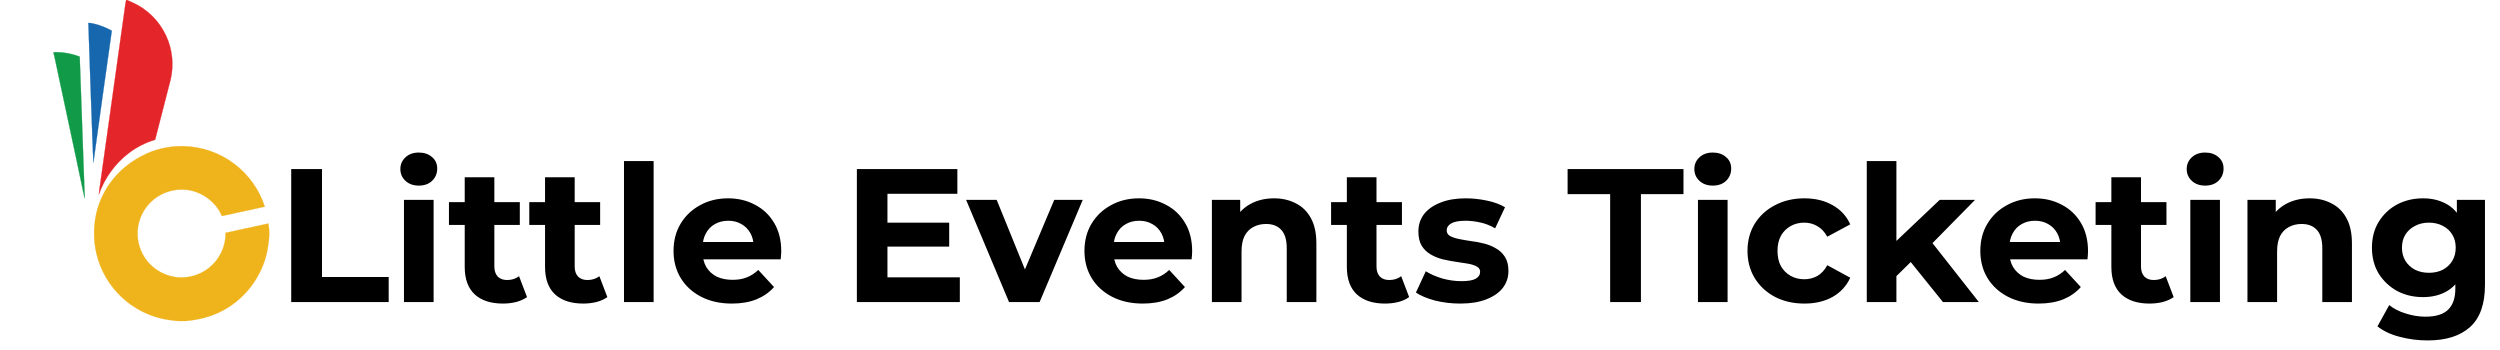
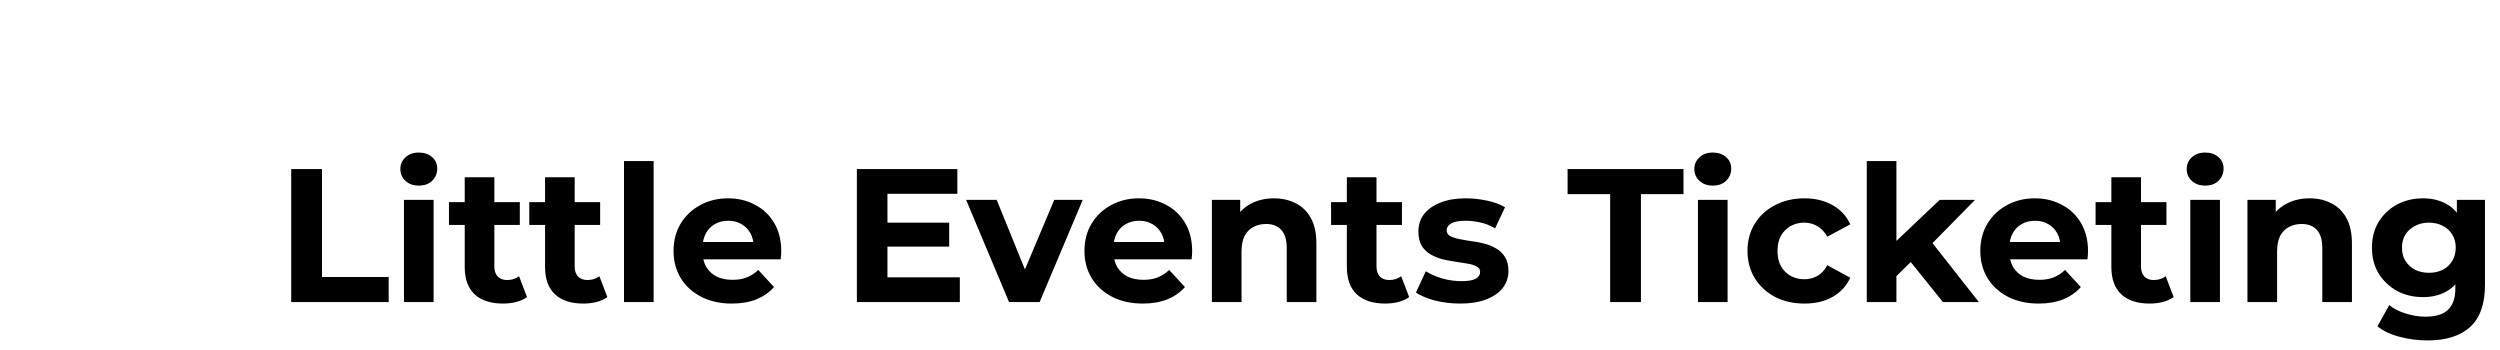
<svg xmlns="http://www.w3.org/2000/svg" width="1316" height="184" viewBox="0 0 1316 184" fill="none">
  <g clip-path="url(#clip0_1_13)">
    <path d="M66.429 0H66.787C67.645 0.409 68.515 0.789 69.393 1.149C77.233 4.525 83.713 10.87 87.322 18.577C90.766 25.805 91.65 34.209 89.772 41.992C87.054 52.509 84.382 63.035 81.663 73.548C76.704 75.05 71.995 77.397 67.873 80.536C60.615 86.065 55.046 93.778 52.023 102.364C52.136 100.925 52.367 99.502 52.573 98.076C57.069 65.946 61.575 33.82 66.072 1.693C66.161 1.122 66.294 0.561 66.429 0Z" fill="#E42529" stroke="#E42529" stroke-width="0.125" />
-     <path d="M46.523 12.104C47.494 11.998 48.437 12.292 49.374 12.493C52.689 13.256 55.877 14.527 58.847 16.174C55.622 39.322 52.301 62.457 49.159 85.616C48.732 77.76 48.59 69.887 48.252 62.028C47.702 45.386 47.02 28.747 46.523 12.104Z" fill="#1767AF" stroke="#1767AF" stroke-width="0.125" />
-     <path d="M28.071 27.69C28.521 27.548 28.985 27.42 29.462 27.446C33.726 27.462 37.971 28.291 41.954 29.799C42.759 52.426 43.563 75.053 44.368 97.68C44.428 99.924 44.62 102.172 44.523 104.42C41.606 90.055 38.425 75.743 35.408 61.401C33.13 50.73 30.846 40.058 28.574 29.384C28.432 28.812 28.243 28.251 28.071 27.69Z" fill="#119B49" stroke="#119B49" stroke-width="0.125" />
+     <path d="M46.523 12.104C47.494 11.998 48.437 12.292 49.374 12.493C52.689 13.256 55.877 14.527 58.847 16.174C55.622 39.322 52.301 62.457 49.159 85.616C48.732 77.76 48.59 69.887 48.252 62.028C47.702 45.386 47.02 28.747 46.523 12.104" fill="#1767AF" stroke="#1767AF" stroke-width="0.125" />
    <path d="M80.223 79.592C85.382 77.766 90.875 76.869 96.351 76.968C106.049 77.083 115.651 80.44 123.363 86.289C130.862 91.914 136.488 99.905 139.385 108.794C131.875 110.464 124.346 112.042 116.833 113.695C113.277 105.351 104.47 99.578 95.358 99.776C89.567 99.812 83.829 102.116 79.644 106.107C75.919 109.619 73.409 114.389 72.654 119.445C71.797 124.941 73.041 130.724 76.051 135.405C80.491 142.462 88.991 146.723 97.328 146C103.493 145.545 109.413 142.515 113.35 137.755C116.89 133.543 118.833 128.051 118.754 122.558C126.25 120.914 133.756 119.323 141.252 117.679C141.905 121.201 141.855 124.826 141.256 128.354C139.646 142.927 130.488 156.401 117.529 163.326C111.387 166.742 104.437 168.373 97.477 169H93.606C90.418 168.614 87.21 168.274 84.1 167.442C77.823 165.831 71.906 162.867 66.847 158.837C59.708 153.169 54.328 145.337 51.642 136.642C49.136 128.724 48.924 120.152 50.752 112.068C52.328 105.523 55.4 99.34 59.665 94.122C65.025 87.527 72.303 82.619 80.223 79.592Z" fill="#EFB31B" stroke="#EFB31B" stroke-width="0.125" />
  </g>
  <path d="M153.3 159V89H169.5V145.8H204.6V159H153.3ZM212.649 159V105.2H228.249V159H212.649ZM220.449 97.7C217.583 97.7 215.249 96.867 213.449 95.2C211.649 93.533 210.749 91.467 210.749 89C210.749 86.533 211.649 84.467 213.449 82.8C215.249 81.133 217.583 80.3 220.449 80.3C223.316 80.3 225.649 81.1 227.449 82.7C229.249 84.233 230.149 86.233 230.149 88.7C230.149 91.3 229.249 93.467 227.449 95.2C225.716 96.867 223.383 97.7 220.449 97.7ZM264.727 159.8C258.394 159.8 253.461 158.2 249.927 155C246.394 151.733 244.627 146.9 244.627 140.5V93.3H260.227V140.3C260.227 142.567 260.827 144.333 262.027 145.6C263.227 146.8 264.861 147.4 266.927 147.4C269.394 147.4 271.494 146.733 273.227 145.4L277.427 156.4C275.827 157.533 273.894 158.4 271.627 159C269.427 159.533 267.127 159.8 264.727 159.8ZM236.327 118.4V106.4H273.627V118.4H236.327ZM307.013 159.8C300.679 159.8 295.746 158.2 292.213 155C288.679 151.733 286.913 146.9 286.913 140.5V93.3H302.513V140.3C302.513 142.567 303.113 144.333 304.313 145.6C305.513 146.8 307.146 147.4 309.213 147.4C311.679 147.4 313.779 146.733 315.513 145.4L319.713 156.4C318.113 157.533 316.179 158.4 313.913 159C311.713 159.533 309.413 159.8 307.013 159.8ZM278.613 118.4V106.4H315.913V118.4H278.613ZM328.47 159V84.8H344.07V159H328.47ZM385.248 159.8C379.114 159.8 373.714 158.6 369.048 156.2C364.448 153.8 360.881 150.533 358.348 146.4C355.814 142.2 354.548 137.433 354.548 132.1C354.548 126.7 355.781 121.933 358.248 117.8C360.781 113.6 364.214 110.333 368.548 108C372.881 105.6 377.781 104.4 383.248 104.4C388.514 104.4 393.248 105.533 397.448 107.8C401.714 110 405.081 113.2 407.548 117.4C410.014 121.533 411.248 126.5 411.248 132.3C411.248 132.9 411.214 133.6 411.148 134.4C411.081 135.133 411.014 135.833 410.948 136.5H367.248V127.4H402.748L396.748 130.1C396.748 127.3 396.181 124.867 395.048 122.8C393.914 120.733 392.348 119.133 390.348 118C388.348 116.8 386.014 116.2 383.348 116.2C380.681 116.2 378.314 116.8 376.248 118C374.248 119.133 372.681 120.767 371.548 122.9C370.414 124.967 369.848 127.433 369.848 130.3V132.7C369.848 135.633 370.481 138.233 371.748 140.5C373.081 142.7 374.914 144.4 377.248 145.6C379.648 146.733 382.448 147.3 385.648 147.3C388.514 147.3 391.014 146.867 393.148 146C395.348 145.133 397.348 143.833 399.148 142.1L407.448 151.1C404.981 153.9 401.881 156.067 398.148 157.6C394.414 159.067 390.114 159.8 385.248 159.8ZM465.954 117.2H499.654V129.8H465.954V117.2ZM467.154 146H505.254V159H451.054V89H503.954V102H467.154V146ZM531.155 159L508.555 105.2H524.655L543.455 151.5H535.455L554.955 105.2H569.955L547.255 159H531.155ZM601.556 159.8C595.423 159.8 590.023 158.6 585.356 156.2C580.756 153.8 577.19 150.533 574.656 146.4C572.123 142.2 570.856 137.433 570.856 132.1C570.856 126.7 572.09 121.933 574.556 117.8C577.09 113.6 580.523 110.333 584.856 108C589.19 105.6 594.09 104.4 599.556 104.4C604.823 104.4 609.556 105.533 613.756 107.8C618.023 110 621.39 113.2 623.856 117.4C626.323 121.533 627.556 126.5 627.556 132.3C627.556 132.9 627.523 133.6 627.456 134.4C627.39 135.133 627.323 135.833 627.256 136.5H583.556V127.4H619.056L613.056 130.1C613.056 127.3 612.49 124.867 611.356 122.8C610.223 120.733 608.656 119.133 606.656 118C604.656 116.8 602.323 116.2 599.656 116.2C596.99 116.2 594.623 116.8 592.556 118C590.556 119.133 588.99 120.767 587.856 122.9C586.723 124.967 586.156 127.433 586.156 130.3V132.7C586.156 135.633 586.79 138.233 588.056 140.5C589.39 142.7 591.223 144.4 593.556 145.6C595.956 146.733 598.756 147.3 601.956 147.3C604.823 147.3 607.323 146.867 609.456 146C611.656 145.133 613.656 143.833 615.456 142.1L623.756 151.1C621.29 153.9 618.19 156.067 614.456 157.6C610.723 159.067 606.423 159.8 601.556 159.8ZM670.642 104.4C674.909 104.4 678.709 105.267 682.042 107C685.442 108.667 688.109 111.267 690.042 114.8C691.976 118.267 692.942 122.733 692.942 128.2V159H677.342V130.6C677.342 126.267 676.376 123.067 674.442 121C672.576 118.933 669.909 117.9 666.442 117.9C663.976 117.9 661.742 118.433 659.742 119.5C657.809 120.5 656.276 122.067 655.142 124.2C654.076 126.333 653.542 129.067 653.542 132.4V159H637.942V105.2H652.842V120.1L650.042 115.6C651.976 112 654.742 109.233 658.342 107.3C661.942 105.367 666.042 104.4 670.642 104.4ZM729.083 159.8C722.749 159.8 717.816 158.2 714.283 155C710.749 151.733 708.983 146.9 708.983 140.5V93.3H724.583V140.3C724.583 142.567 725.183 144.333 726.383 145.6C727.583 146.8 729.216 147.4 731.283 147.4C733.749 147.4 735.849 146.733 737.583 145.4L741.783 156.4C740.183 157.533 738.249 158.4 735.983 159C733.783 159.533 731.483 159.8 729.083 159.8ZM700.683 118.4V106.4H737.983V118.4H700.683ZM768.64 159.8C764.04 159.8 759.607 159.267 755.34 158.2C751.14 157.067 747.807 155.667 745.34 154L750.54 142.8C753.007 144.333 755.907 145.6 759.24 146.6C762.64 147.533 765.973 148 769.24 148C772.84 148 775.373 147.567 776.84 146.7C778.373 145.833 779.14 144.633 779.14 143.1C779.14 141.833 778.54 140.9 777.34 140.3C776.207 139.633 774.673 139.133 772.74 138.8C770.807 138.467 768.673 138.133 766.34 137.8C764.073 137.467 761.773 137.033 759.44 136.5C757.107 135.9 754.973 135.033 753.04 133.9C751.107 132.767 749.54 131.233 748.34 129.3C747.207 127.367 746.64 124.867 746.64 121.8C746.64 118.4 747.607 115.4 749.54 112.8C751.54 110.2 754.407 108.167 758.14 106.7C761.873 105.167 766.34 104.4 771.54 104.4C775.207 104.4 778.94 104.8 782.74 105.6C786.54 106.4 789.707 107.567 792.24 109.1L787.04 120.2C784.44 118.667 781.807 117.633 779.14 117.1C776.54 116.5 774.007 116.2 771.54 116.2C768.073 116.2 765.54 116.667 763.94 117.6C762.34 118.533 761.54 119.733 761.54 121.2C761.54 122.533 762.107 123.533 763.24 124.2C764.44 124.867 766.007 125.4 767.94 125.8C769.873 126.2 771.973 126.567 774.24 126.9C776.573 127.167 778.907 127.6 781.24 128.2C783.573 128.8 785.673 129.667 787.54 130.8C789.473 131.867 791.04 133.367 792.24 135.3C793.44 137.167 794.04 139.633 794.04 142.7C794.04 146.033 793.04 149 791.04 151.6C789.04 154.133 786.14 156.133 782.34 157.6C778.607 159.067 774.04 159.8 768.64 159.8ZM847.585 159V102.2H825.185V89H886.185V102.2H863.785V159H847.585ZM893.802 159V105.2H909.402V159H893.802ZM901.602 97.7C898.735 97.7 896.402 96.867 894.602 95.2C892.802 93.533 891.902 91.467 891.902 89C891.902 86.533 892.802 84.467 894.602 82.8C896.402 81.133 898.735 80.3 901.602 80.3C904.468 80.3 906.802 81.1 908.602 82.7C910.402 84.233 911.302 86.233 911.302 88.7C911.302 91.3 910.402 93.467 908.602 95.2C906.868 96.867 904.535 97.7 901.602 97.7ZM949.88 159.8C944.08 159.8 938.913 158.633 934.38 156.3C929.846 153.9 926.28 150.6 923.68 146.4C921.146 142.2 919.88 137.433 919.88 132.1C919.88 126.7 921.146 121.933 923.68 117.8C926.28 113.6 929.846 110.333 934.38 108C938.913 105.6 944.08 104.4 949.88 104.4C955.546 104.4 960.48 105.6 964.68 108C968.88 110.333 971.98 113.7 973.98 118.1L961.88 124.6C960.48 122.067 958.713 120.2 956.58 119C954.513 117.8 952.246 117.2 949.78 117.2C947.113 117.2 944.713 117.8 942.58 119C940.446 120.2 938.746 121.9 937.48 124.1C936.28 126.3 935.68 128.967 935.68 132.1C935.68 135.233 936.28 137.9 937.48 140.1C938.746 142.3 940.446 144 942.58 145.2C944.713 146.4 947.113 147 949.78 147C952.246 147 954.513 146.433 956.58 145.3C958.713 144.1 960.48 142.2 961.88 139.6L973.98 146.2C971.98 150.533 968.88 153.9 964.68 156.3C960.48 158.633 955.546 159.8 949.88 159.8ZM995.569 148L995.969 129L1021.07 105.2H1039.67L1015.57 129.7L1007.47 136.3L995.569 148ZM982.669 159V84.8H998.269V159H982.669ZM1022.77 159L1004.57 136.4L1014.37 124.3L1041.67 159H1022.77ZM1073.14 159.8C1067 159.8 1061.6 158.6 1056.94 156.2C1052.34 153.8 1048.77 150.533 1046.24 146.4C1043.7 142.2 1042.44 137.433 1042.44 132.1C1042.44 126.7 1043.67 121.933 1046.14 117.8C1048.67 113.6 1052.1 110.333 1056.44 108C1060.77 105.6 1065.67 104.4 1071.14 104.4C1076.4 104.4 1081.14 105.533 1085.34 107.8C1089.6 110 1092.97 113.2 1095.44 117.4C1097.9 121.533 1099.14 126.5 1099.14 132.3C1099.14 132.9 1099.1 133.6 1099.04 134.4C1098.97 135.133 1098.9 135.833 1098.84 136.5H1055.14V127.4H1090.64L1084.64 130.1C1084.64 127.3 1084.07 124.867 1082.94 122.8C1081.8 120.733 1080.24 119.133 1078.24 118C1076.24 116.8 1073.9 116.2 1071.24 116.2C1068.57 116.2 1066.2 116.8 1064.14 118C1062.14 119.133 1060.57 120.767 1059.44 122.9C1058.3 124.967 1057.74 127.433 1057.74 130.3V132.7C1057.74 135.633 1058.37 138.233 1059.64 140.5C1060.97 142.7 1062.8 144.4 1065.14 145.6C1067.54 146.733 1070.34 147.3 1073.54 147.3C1076.4 147.3 1078.9 146.867 1081.04 146C1083.24 145.133 1085.24 143.833 1087.04 142.1L1095.34 151.1C1092.87 153.9 1089.77 156.067 1086.04 157.6C1082.3 159.067 1078 159.8 1073.14 159.8ZM1131.52 159.8C1125.19 159.8 1120.26 158.2 1116.72 155C1113.19 151.733 1111.42 146.9 1111.42 140.5V93.3H1127.02V140.3C1127.02 142.567 1127.62 144.333 1128.82 145.6C1130.02 146.8 1131.66 147.4 1133.72 147.4C1136.19 147.4 1138.29 146.733 1140.02 145.4L1144.22 156.4C1142.62 157.533 1140.69 158.4 1138.42 159C1136.22 159.533 1133.92 159.8 1131.52 159.8ZM1103.12 118.4V106.4H1140.42V118.4H1103.12ZM1152.98 159V105.2H1168.58V159H1152.98ZM1160.78 97.7C1157.91 97.7 1155.58 96.867 1153.78 95.2C1151.98 93.533 1151.08 91.467 1151.08 89C1151.08 86.533 1151.98 84.467 1153.78 82.8C1155.58 81.133 1157.91 80.3 1160.78 80.3C1163.65 80.3 1165.98 81.1 1167.78 82.7C1169.58 84.233 1170.48 86.233 1170.48 88.7C1170.48 91.3 1169.58 93.467 1167.78 95.2C1166.05 96.867 1163.71 97.7 1160.78 97.7ZM1215.76 104.4C1220.03 104.4 1223.83 105.267 1227.16 107C1230.56 108.667 1233.23 111.267 1235.16 114.8C1237.09 118.267 1238.06 122.733 1238.06 128.2V159H1222.46V130.6C1222.46 126.267 1221.49 123.067 1219.56 121C1217.69 118.933 1215.03 117.9 1211.56 117.9C1209.09 117.9 1206.86 118.433 1204.86 119.5C1202.93 120.5 1201.39 122.067 1200.26 124.2C1199.19 126.333 1198.66 129.067 1198.66 132.4V159H1183.06V105.2H1197.96V120.1L1195.16 115.6C1197.09 112 1199.86 109.233 1203.46 107.3C1207.06 105.367 1211.16 104.4 1215.76 104.4ZM1277.89 179.2C1272.82 179.2 1267.92 178.567 1263.19 177.3C1258.52 176.1 1254.62 174.267 1251.49 171.8L1257.69 160.6C1259.96 162.467 1262.82 163.933 1266.29 165C1269.82 166.133 1273.29 166.7 1276.69 166.7C1282.22 166.7 1286.22 165.467 1288.69 163C1291.22 160.533 1292.49 156.867 1292.49 152V143.9L1293.49 130.4L1293.29 116.8V105.2H1308.09V150C1308.09 160 1305.49 167.367 1300.29 172.1C1295.09 176.833 1287.62 179.2 1277.89 179.2ZM1275.49 156.4C1270.49 156.4 1265.96 155.333 1261.89 153.2C1257.89 151 1254.66 147.967 1252.19 144.1C1249.79 140.167 1248.59 135.6 1248.59 130.4C1248.59 125.133 1249.79 120.567 1252.19 116.7C1254.66 112.767 1257.89 109.733 1261.89 107.6C1265.96 105.467 1270.49 104.4 1275.49 104.4C1280.02 104.4 1284.02 105.333 1287.49 107.2C1290.96 109 1293.66 111.833 1295.59 115.7C1297.52 119.5 1298.49 124.4 1298.49 130.4C1298.49 136.333 1297.52 141.233 1295.59 145.1C1293.66 148.9 1290.96 151.733 1287.49 153.6C1284.02 155.467 1280.02 156.4 1275.49 156.4ZM1278.59 143.6C1281.32 143.6 1283.76 143.067 1285.89 142C1288.02 140.867 1289.69 139.3 1290.89 137.3C1292.09 135.3 1292.69 133 1292.69 130.4C1292.69 127.733 1292.09 125.433 1290.89 123.5C1289.69 121.5 1288.02 119.967 1285.89 118.9C1283.76 117.767 1281.32 117.2 1278.59 117.2C1275.86 117.2 1273.42 117.767 1271.29 118.9C1269.16 119.967 1267.46 121.5 1266.19 123.5C1264.99 125.433 1264.39 127.733 1264.39 130.4C1264.39 133 1264.99 135.3 1266.19 137.3C1267.46 139.3 1269.16 140.867 1271.29 142C1273.42 143.067 1275.86 143.6 1278.59 143.6Z" fill="black" />
  <defs>
    <clipPath id="clip0_1_13">
-       <rect width="145" height="169" fill="white" />
-     </clipPath>
+       </clipPath>
  </defs>
</svg>